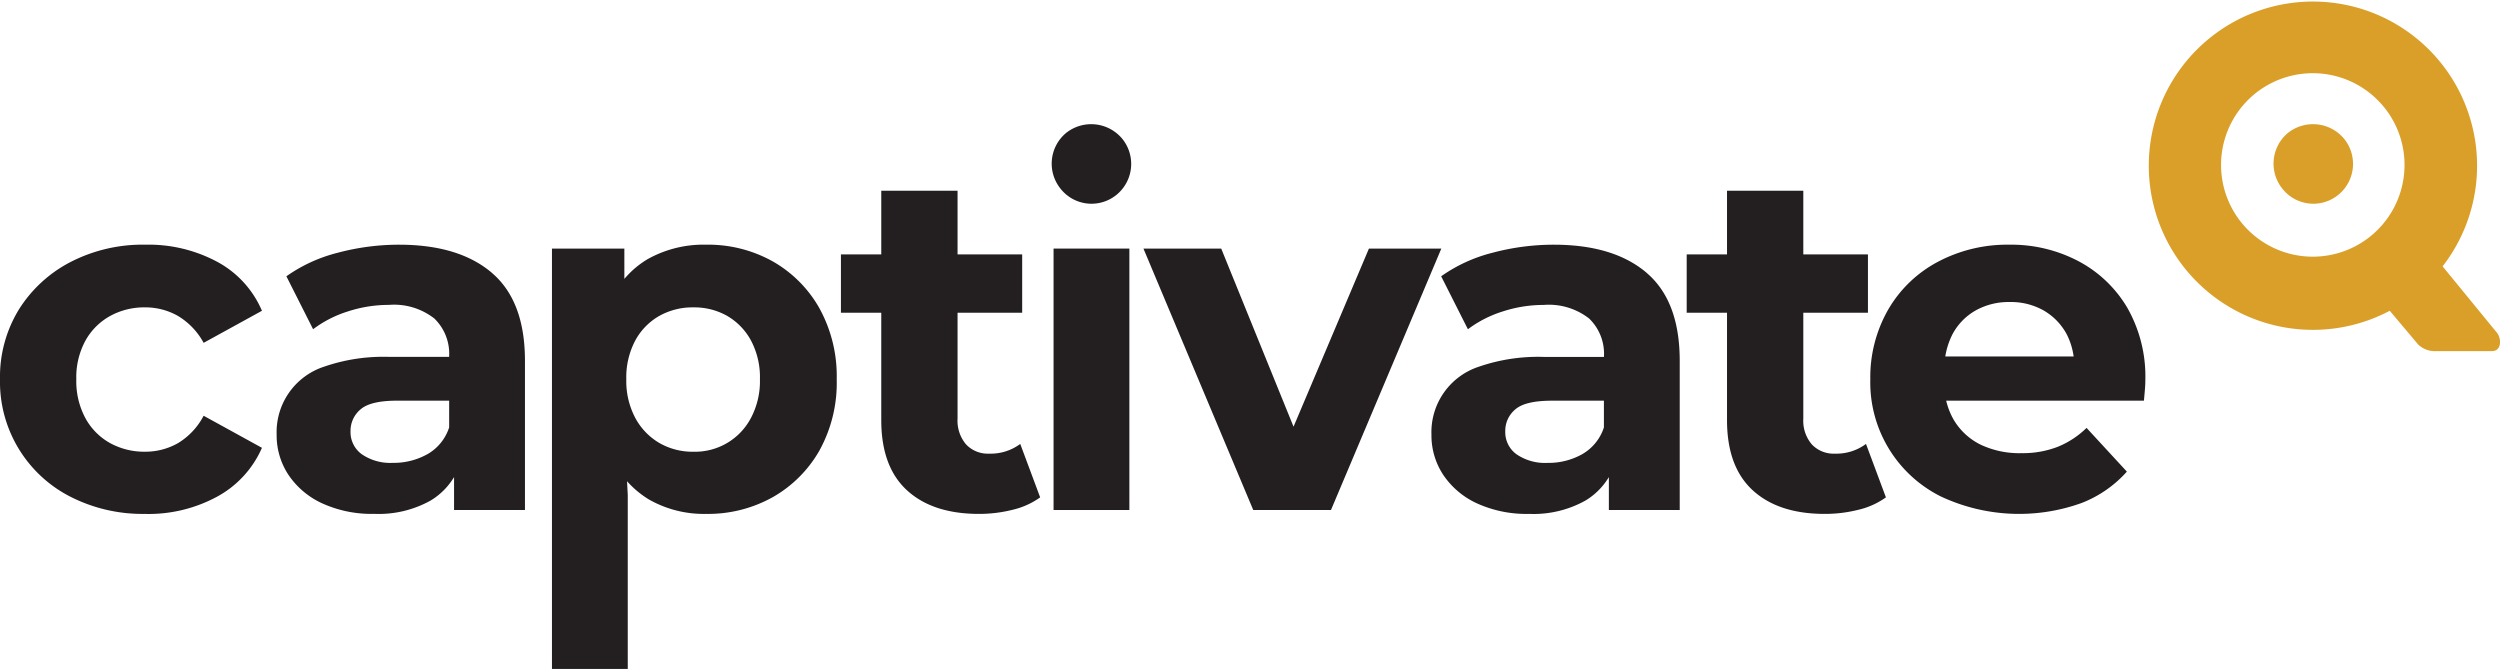
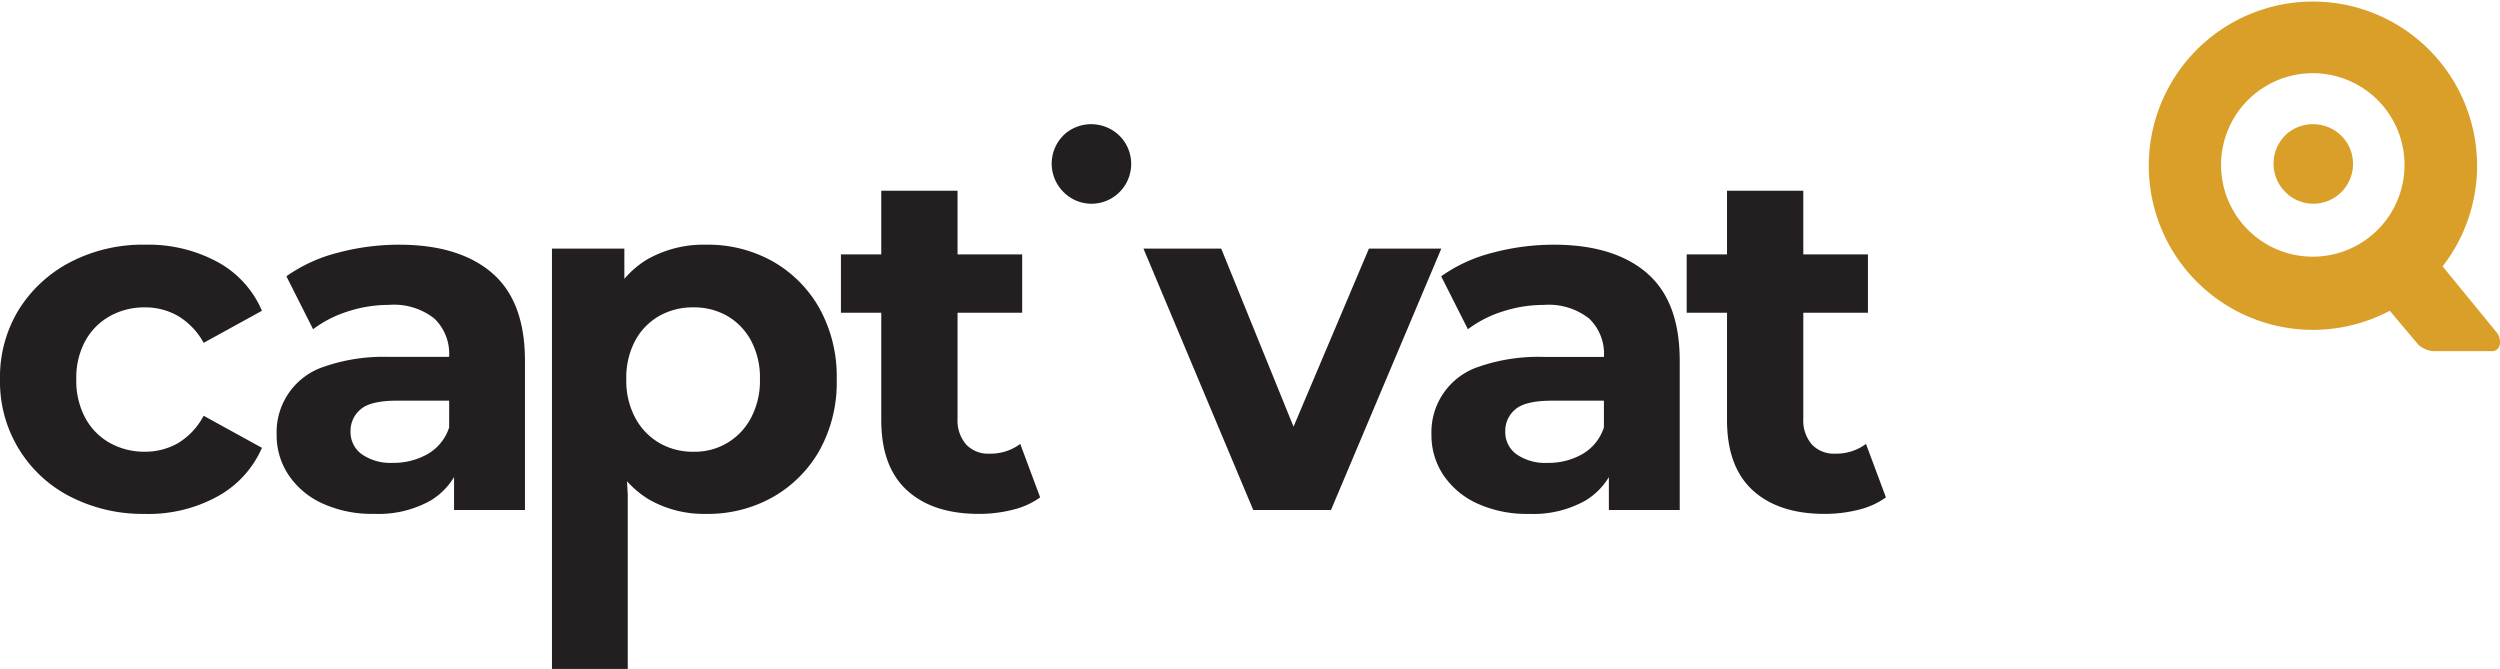
<svg xmlns="http://www.w3.org/2000/svg" width="267.306" height="71.525" viewBox="0 0 267.306 71.525">
  <defs>
    <clipPath id="clip-path">
      <rect id="Rectangle_891" data-name="Rectangle 891" width="267.306" height="71.525" transform="translate(0 0)" fill="none" />
    </clipPath>
  </defs>
  <g id="captivateQ" transform="translate(11.183 15)">
    <g id="Group_2232" data-name="Group 2232" transform="translate(-11.183 -15)" clip-path="url(#clip-path)">
      <path id="Path_1475" data-name="Path 1475" d="M266.969,35.566l-5.8-7.087a17.551,17.551,0,1,0-5.649,4.748l3.041,3.614a2.615,2.615,0,0,0,1.989.7h5.9c1.061,0,1.018-1.378.522-1.975m-18.925-8.151a9.809,9.809,0,1,1,9.022-10.538,9.807,9.807,0,0,1-9.022,10.538" fill="#d99f28" />
      <path id="Path_1476" data-name="Path 1476" d="M244.618,14.225a4.27,4.27,0,0,0-.531,6.011,4.217,4.217,0,0,0,5.936.592,4.261,4.261,0,0,0,.632-5.968,4.313,4.313,0,0,0-6.037-.635" fill="#d99f28" />
      <path id="Path_1477" data-name="Path 1477" d="M15.537,54.947A16.989,16.989,0,0,1,7.509,53.1,13.782,13.782,0,0,1,0,40.554a13.8,13.8,0,0,1,2-7.43A14.216,14.216,0,0,1,7.51,28.032a16.813,16.813,0,0,1,8.027-1.87,15.548,15.548,0,0,1,7.716,1.845,10.711,10.711,0,0,1,4.755,5.222l-6.235,3.428a7.525,7.525,0,0,0-2.755-2.883,7.055,7.055,0,0,0-3.532-.909,7.564,7.564,0,0,0-3.69.909A6.751,6.751,0,0,0,9.147,36.4a8.2,8.2,0,0,0-.988,4.156,8.338,8.338,0,0,0,.988,4.183,6.706,6.706,0,0,0,2.649,2.65,7.561,7.561,0,0,0,3.69.909,7.061,7.061,0,0,0,3.533-.909,7.445,7.445,0,0,0,2.754-2.936l6.235,3.429a10.888,10.888,0,0,1-4.754,5.2,15.384,15.384,0,0,1-7.717,1.87" fill="#231f20" />
      <path id="Path_1478" data-name="Path 1478" d="M52.6,29.177q-3.532-3.012-9.924-3.013a25.377,25.377,0,0,0-6.546.856,16.483,16.483,0,0,0-5.509,2.521L33.477,35.2a12.278,12.278,0,0,1,3.715-1.9,14.081,14.081,0,0,1,4.39-.7,6.983,6.983,0,0,1,4.857,1.454,5.228,5.228,0,0,1,1.584,4.053v.052H41.634A19.356,19.356,0,0,0,34.67,39.2a7.361,7.361,0,0,0-5.09,7.273,7.632,7.632,0,0,0,1.273,4.314,8.706,8.706,0,0,0,3.612,3.039,12.782,12.782,0,0,0,5.558,1.118h0a11.4,11.4,0,0,0,6.026-1.428,7.344,7.344,0,0,0,2.5-2.506v3.519H56.13V38.58q0-6.39-3.533-9.4M45.712,48.554A7.338,7.338,0,0,1,42,49.489a5.39,5.39,0,0,1-3.3-.909,2.912,2.912,0,0,1-1.22-2.467,2.979,2.979,0,0,1,1.065-2.337q1.065-.936,3.923-.936h5.557V45.7a5.1,5.1,0,0,1-2.311,2.856" fill="#231f20" />
      <path id="Path_1479" data-name="Path 1479" d="M87.62,32.969a13.218,13.218,0,0,0-4.987-5.015,14.167,14.167,0,0,0-7.145-1.792,12.218,12.218,0,0,0-6.261,1.558,9.908,9.908,0,0,0-2.469,2.1V26.578H59.017V71.525h8.105V52.92l-.078-1.466a10.36,10.36,0,0,0,2.311,1.934,11.863,11.863,0,0,0,6.131,1.559h0a14.179,14.179,0,0,0,7.145-1.793,13.278,13.278,0,0,0,4.988-4.988,14.966,14.966,0,0,0,1.844-7.612,15.024,15.024,0,0,0-1.844-7.585M80.295,44.685A6.75,6.75,0,0,1,74.136,48.3h0a7.1,7.1,0,0,1-3.636-.935,6.845,6.845,0,0,1-2.573-2.676,8.406,8.406,0,0,1-.961-4.131,8.39,8.39,0,0,1,.961-4.156A6.692,6.692,0,0,1,70.5,33.774a7.268,7.268,0,0,1,3.636-.909,7.141,7.141,0,0,1,3.612.909A6.765,6.765,0,0,1,80.293,36.4a8.39,8.39,0,0,1,.961,4.156,8.418,8.418,0,0,1-.959,4.131" fill="#231f20" />
      <path id="Path_1480" data-name="Path 1480" d="M109.087,47.465a5.288,5.288,0,0,1-3.325,1.039,3.192,3.192,0,0,1-2.468-.988,3.909,3.909,0,0,1-.91-2.753V33.436h6.909V27.2h-6.909V20.394H94.227V27.2H89.914v6.235h4.313V44.919q0,4.989,2.754,7.508t7.69,2.52a14.643,14.643,0,0,0,3.61-.442,8.309,8.309,0,0,0,2.936-1.325Z" fill="#231f20" />
-       <rect id="Rectangle_890" data-name="Rectangle 890" width="8.106" height="27.953" transform="translate(112.649 26.578)" fill="#231f20" />
      <path id="Path_1481" data-name="Path 1481" d="M146.37,26.578l-8.062,19.045-7.733-19.045H122.26L134,54.531h8.311l11.8-27.953Z" fill="#231f20" />
      <path id="Path_1482" data-name="Path 1482" d="M176.072,29.177q-3.534-3.012-9.924-3.013a25.39,25.39,0,0,0-6.547.856,16.478,16.478,0,0,0-5.508,2.521l2.859,5.663a12.266,12.266,0,0,1,3.715-1.9,14.111,14.111,0,0,1,4.39-.7,6.989,6.989,0,0,1,4.858,1.455,5.229,5.229,0,0,1,1.585,4.053v.052h-6.392a19.378,19.378,0,0,0-6.963,1.038,7.361,7.361,0,0,0-5.09,7.274,7.632,7.632,0,0,0,1.273,4.315,8.717,8.717,0,0,0,3.611,3.039,12.788,12.788,0,0,0,5.559,1.117h0a11.4,11.4,0,0,0,6.026-1.428,7.344,7.344,0,0,0,2.5-2.506v3.519H179.6V38.58q0-6.39-3.533-9.4m-6.885,19.378a7.338,7.338,0,0,1-3.715.935,5.39,5.39,0,0,1-3.3-.909,2.912,2.912,0,0,1-1.22-2.467,2.976,2.976,0,0,1,1.065-2.338q1.065-.936,3.922-.936h5.56V45.7a5.1,5.1,0,0,1-2.312,2.857" fill="#231f20" />
      <path id="Path_1483" data-name="Path 1483" d="M195.1,54.947h0Z" fill="#231f20" />
      <path id="Path_1484" data-name="Path 1484" d="M201.647,53.18l-2.13-5.715a5.292,5.292,0,0,1-3.325,1.039,3.192,3.192,0,0,1-2.468-.988,3.9,3.9,0,0,1-.91-2.753V33.436h6.911V27.2h-6.911V20.394h-8.157V27.2h-4.312v6.235h4.312V44.919q0,4.989,2.755,7.508t7.69,2.52a14.635,14.635,0,0,0,3.609-.442,8.308,8.308,0,0,0,2.936-1.325" fill="#231f20" />
-       <path id="Path_1485" data-name="Path 1485" d="M227.464,32.917a13.275,13.275,0,0,0-5.222-4.988,15.44,15.44,0,0,0-7.4-1.766,15.824,15.824,0,0,0-7.664,1.844,13.338,13.338,0,0,0-5.3,5.118,14.539,14.539,0,0,0-1.9,7.43,13.621,13.621,0,0,0,7.533,12.523,19.711,19.711,0,0,0,15.067.7,12.57,12.57,0,0,0,4.832-3.351L223.1,45.751a9.514,9.514,0,0,1-3.091,2.026,10.336,10.336,0,0,1-3.871.676,9.683,9.683,0,0,1-4.365-.909,6.864,6.864,0,0,1-2.857-2.624,7.619,7.619,0,0,1-.825-2.079h21.142q.051-.521.1-1.117c.034-.4.052-.753.052-1.065a14.858,14.858,0,0,0-1.923-7.742m-16.237.286a7.23,7.23,0,0,1,3.664-.909,7.106,7.106,0,0,1,3.637.909,6.471,6.471,0,0,1,2.442,2.52,7.393,7.393,0,0,1,.751,2.39H207.995a8.011,8.011,0,0,1,.764-2.364,6.345,6.345,0,0,1,2.468-2.546" fill="#231f20" />
      <path id="Path_1486" data-name="Path 1486" d="M113.445,20.237a4.269,4.269,0,0,1,.531-6.011,4.312,4.312,0,0,1,6.036.635,4.261,4.261,0,0,1-.631,5.968,4.217,4.217,0,0,1-5.936-.592" fill="#231f20" />
    </g>
  </g>
</svg>